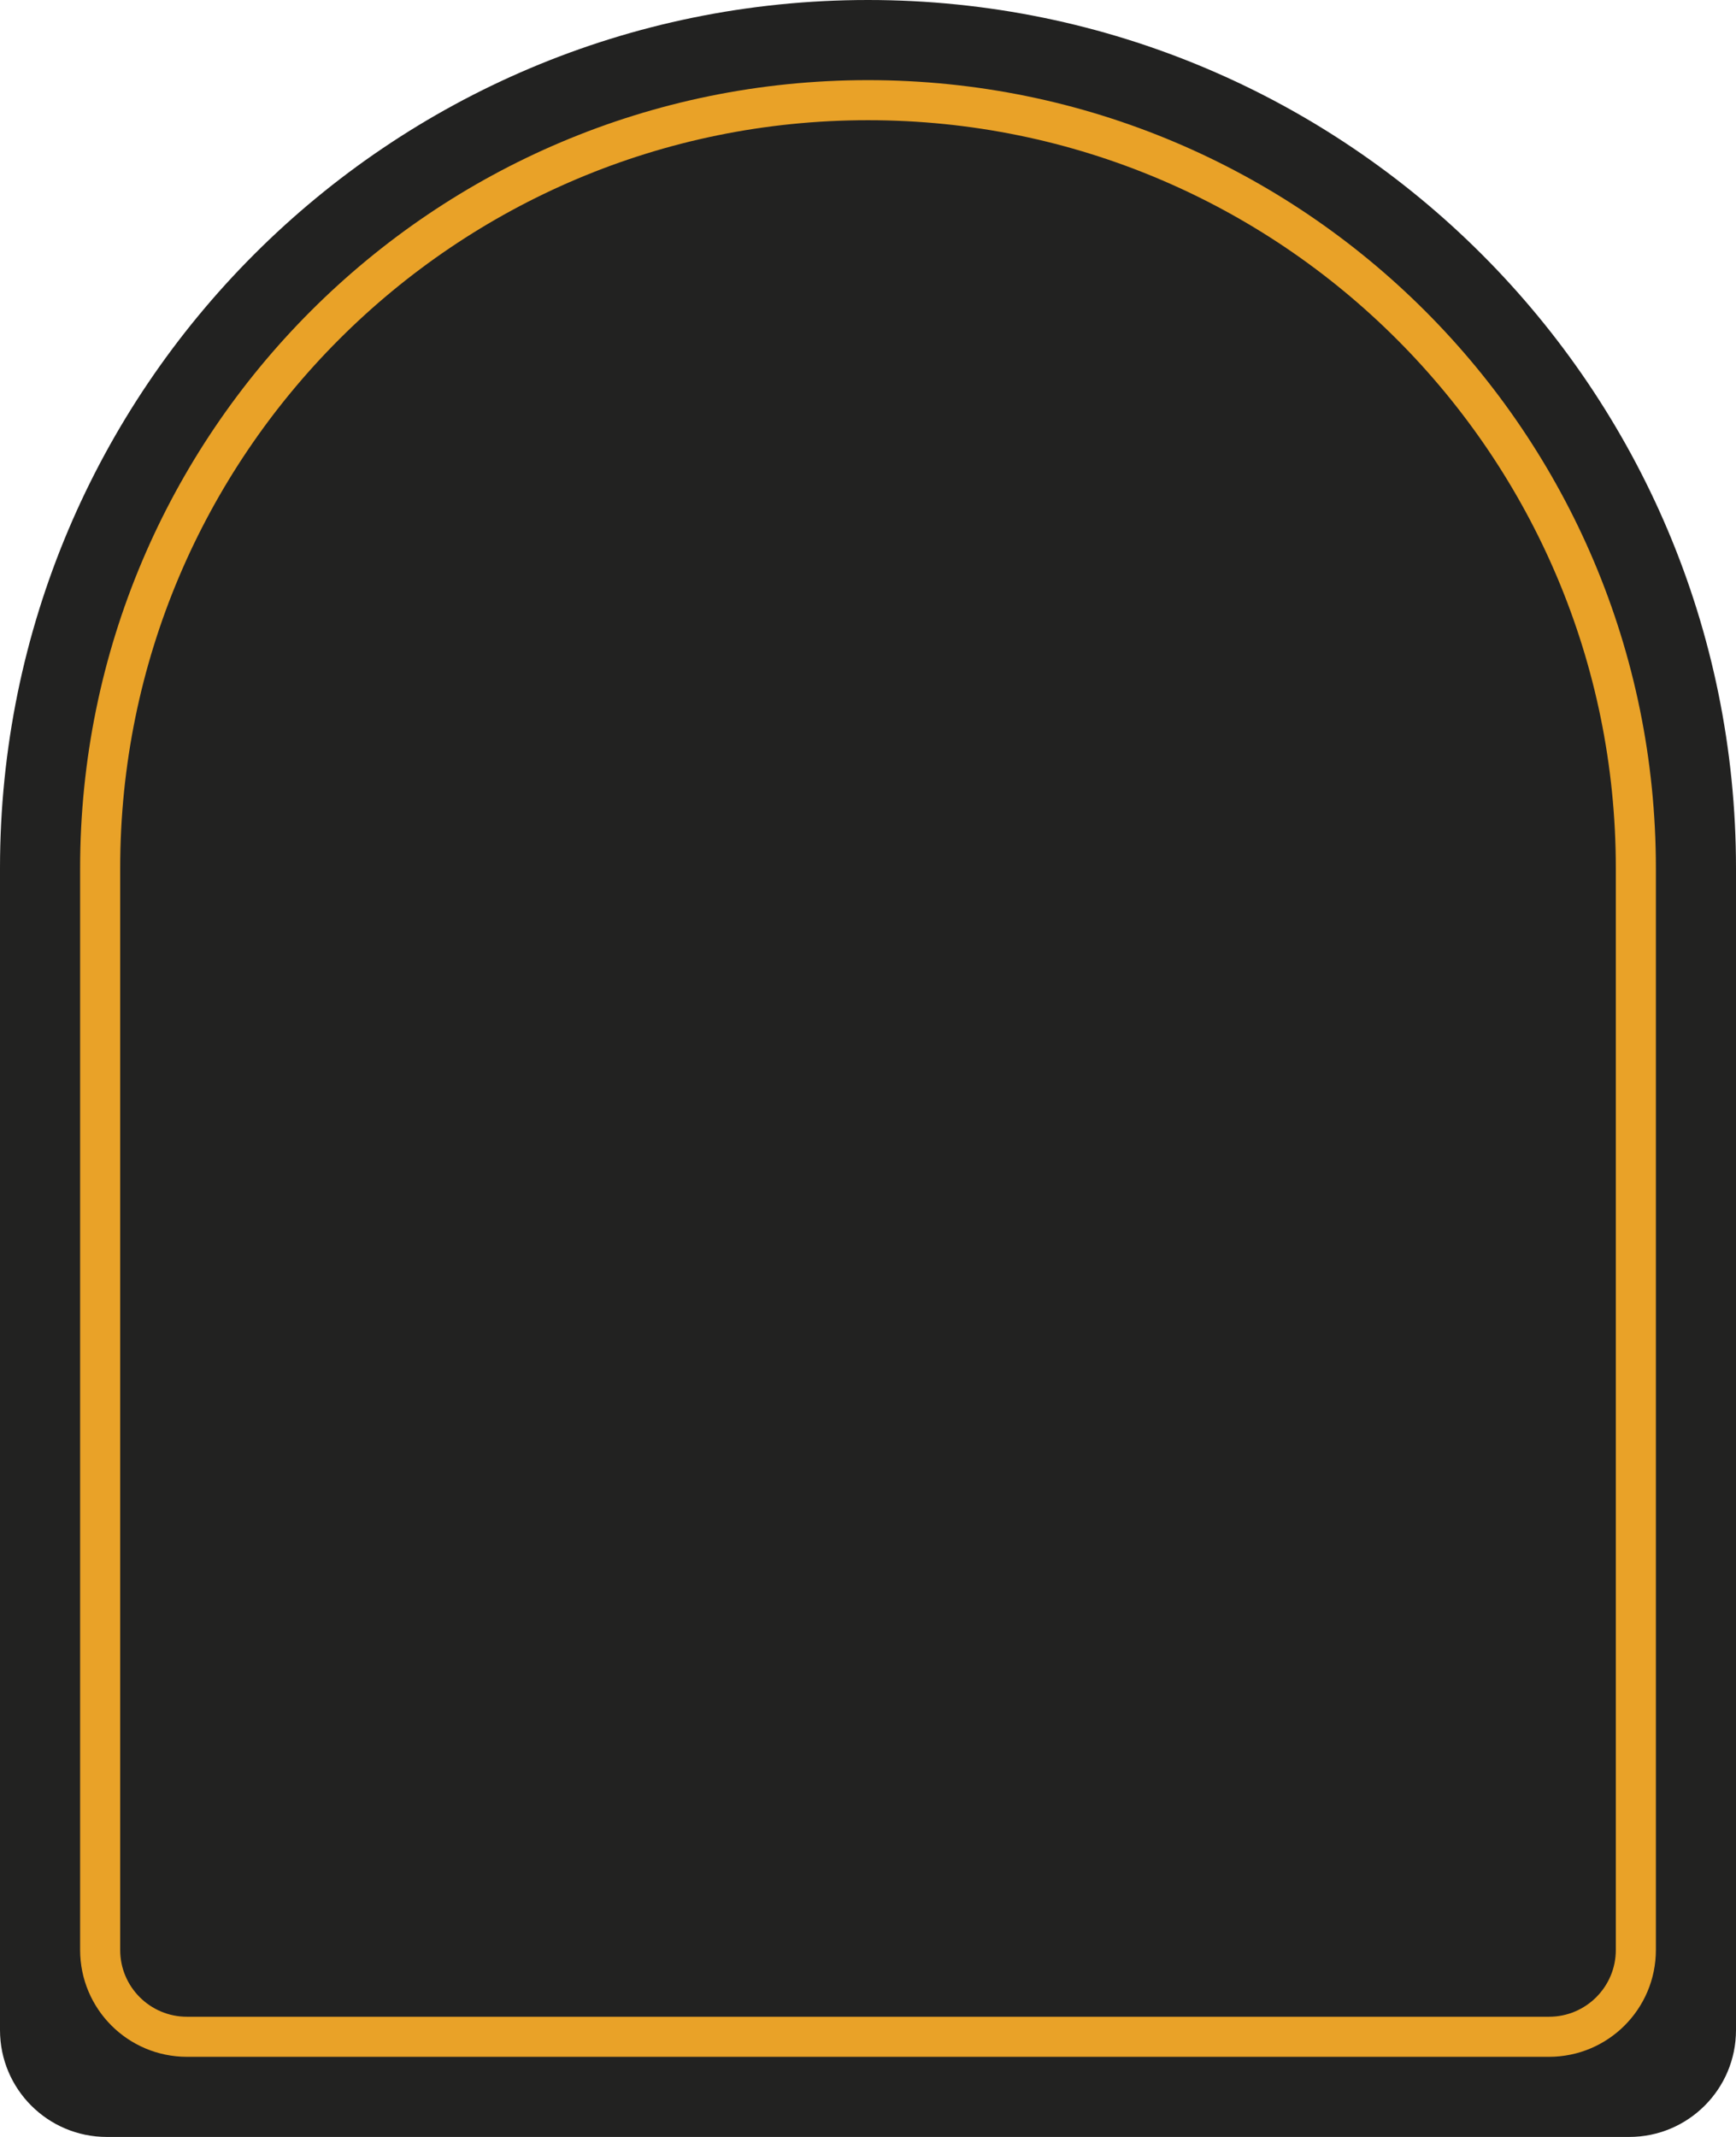
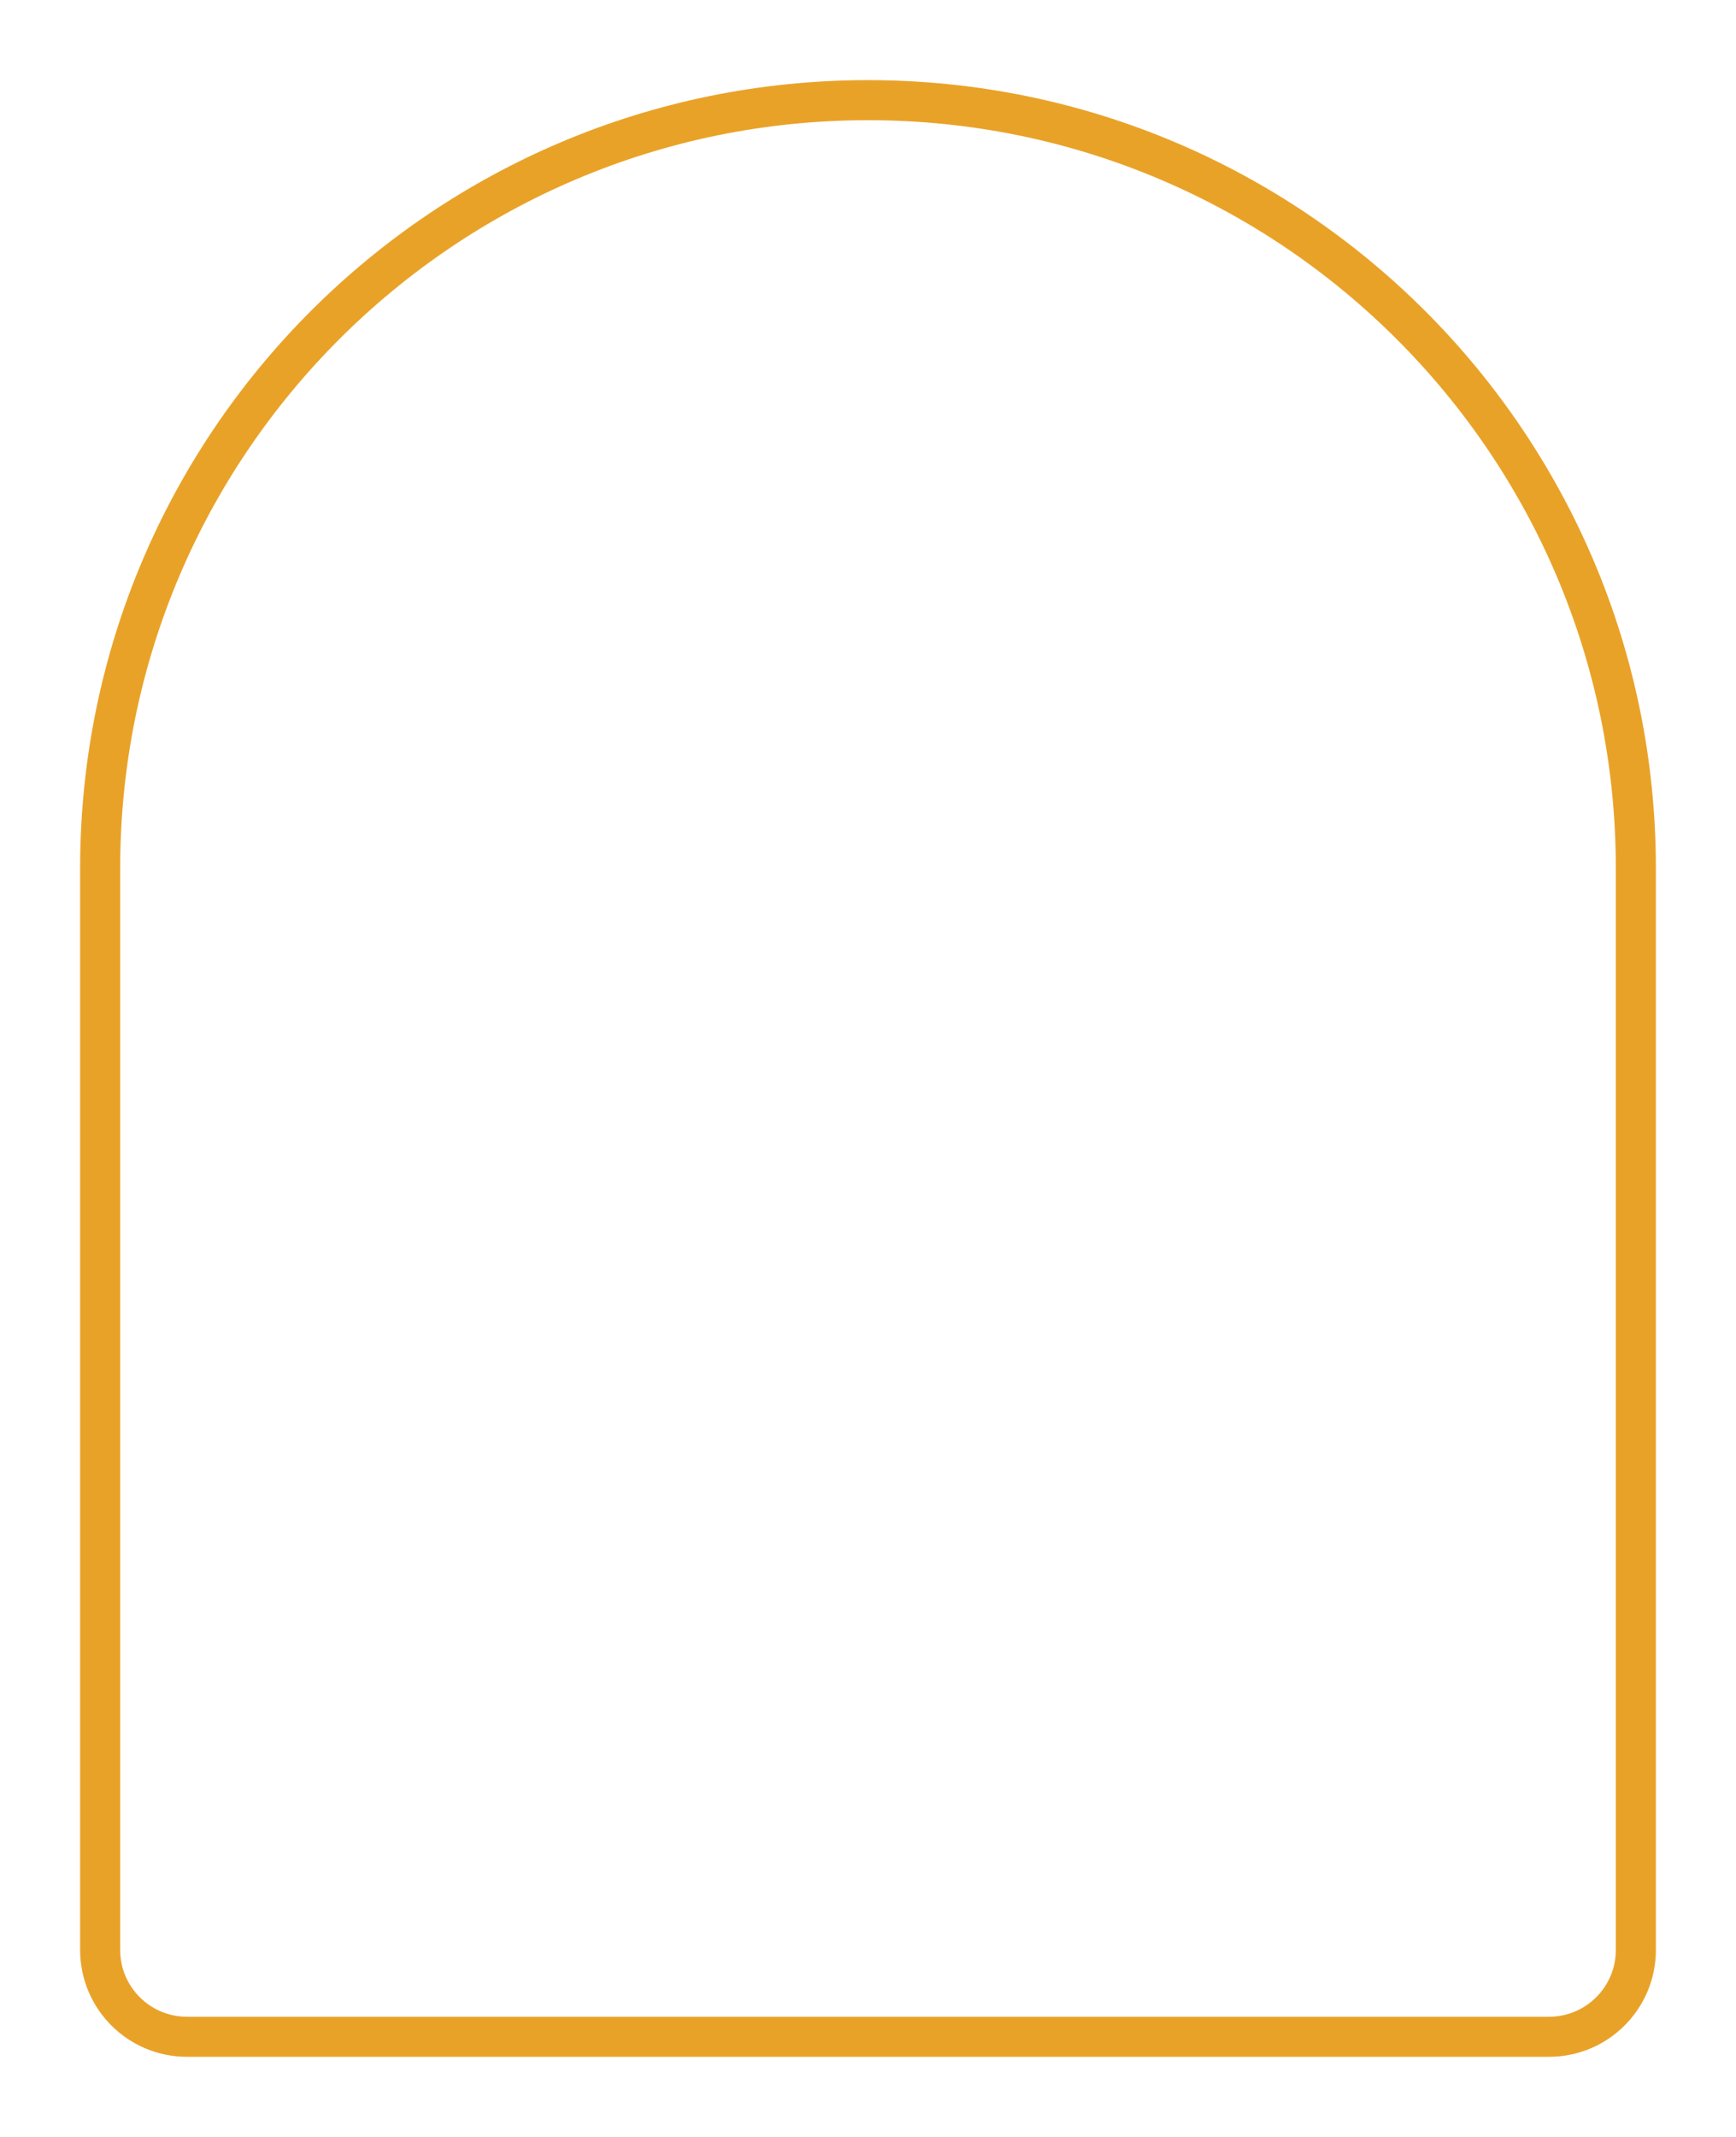
<svg xmlns="http://www.w3.org/2000/svg" width="130" height="160" viewBox="0 0 130 160" fill="none">
  <g id="bg_banner">
-     <path id="Rectangle 83" d="M0 65C0 29.102 29.102 0 65 0C100.899 0 130 29.102 130 65V152C130 156.418 126.418 160 122 160H8C3.582 160 0 156.418 0 152V65Z" fill="#222221" />
    <path id="Rectangle 84" d="M7.5 65C7.5 33.244 33.244 7.5 65 7.5C96.756 7.5 122.5 33.244 122.5 65V146C122.5 149.59 119.59 152.5 116 152.5H14C10.41 152.5 7.5 149.59 7.5 146V65Z" stroke="#E9A228" stroke-width="3" />
  </g>
</svg>